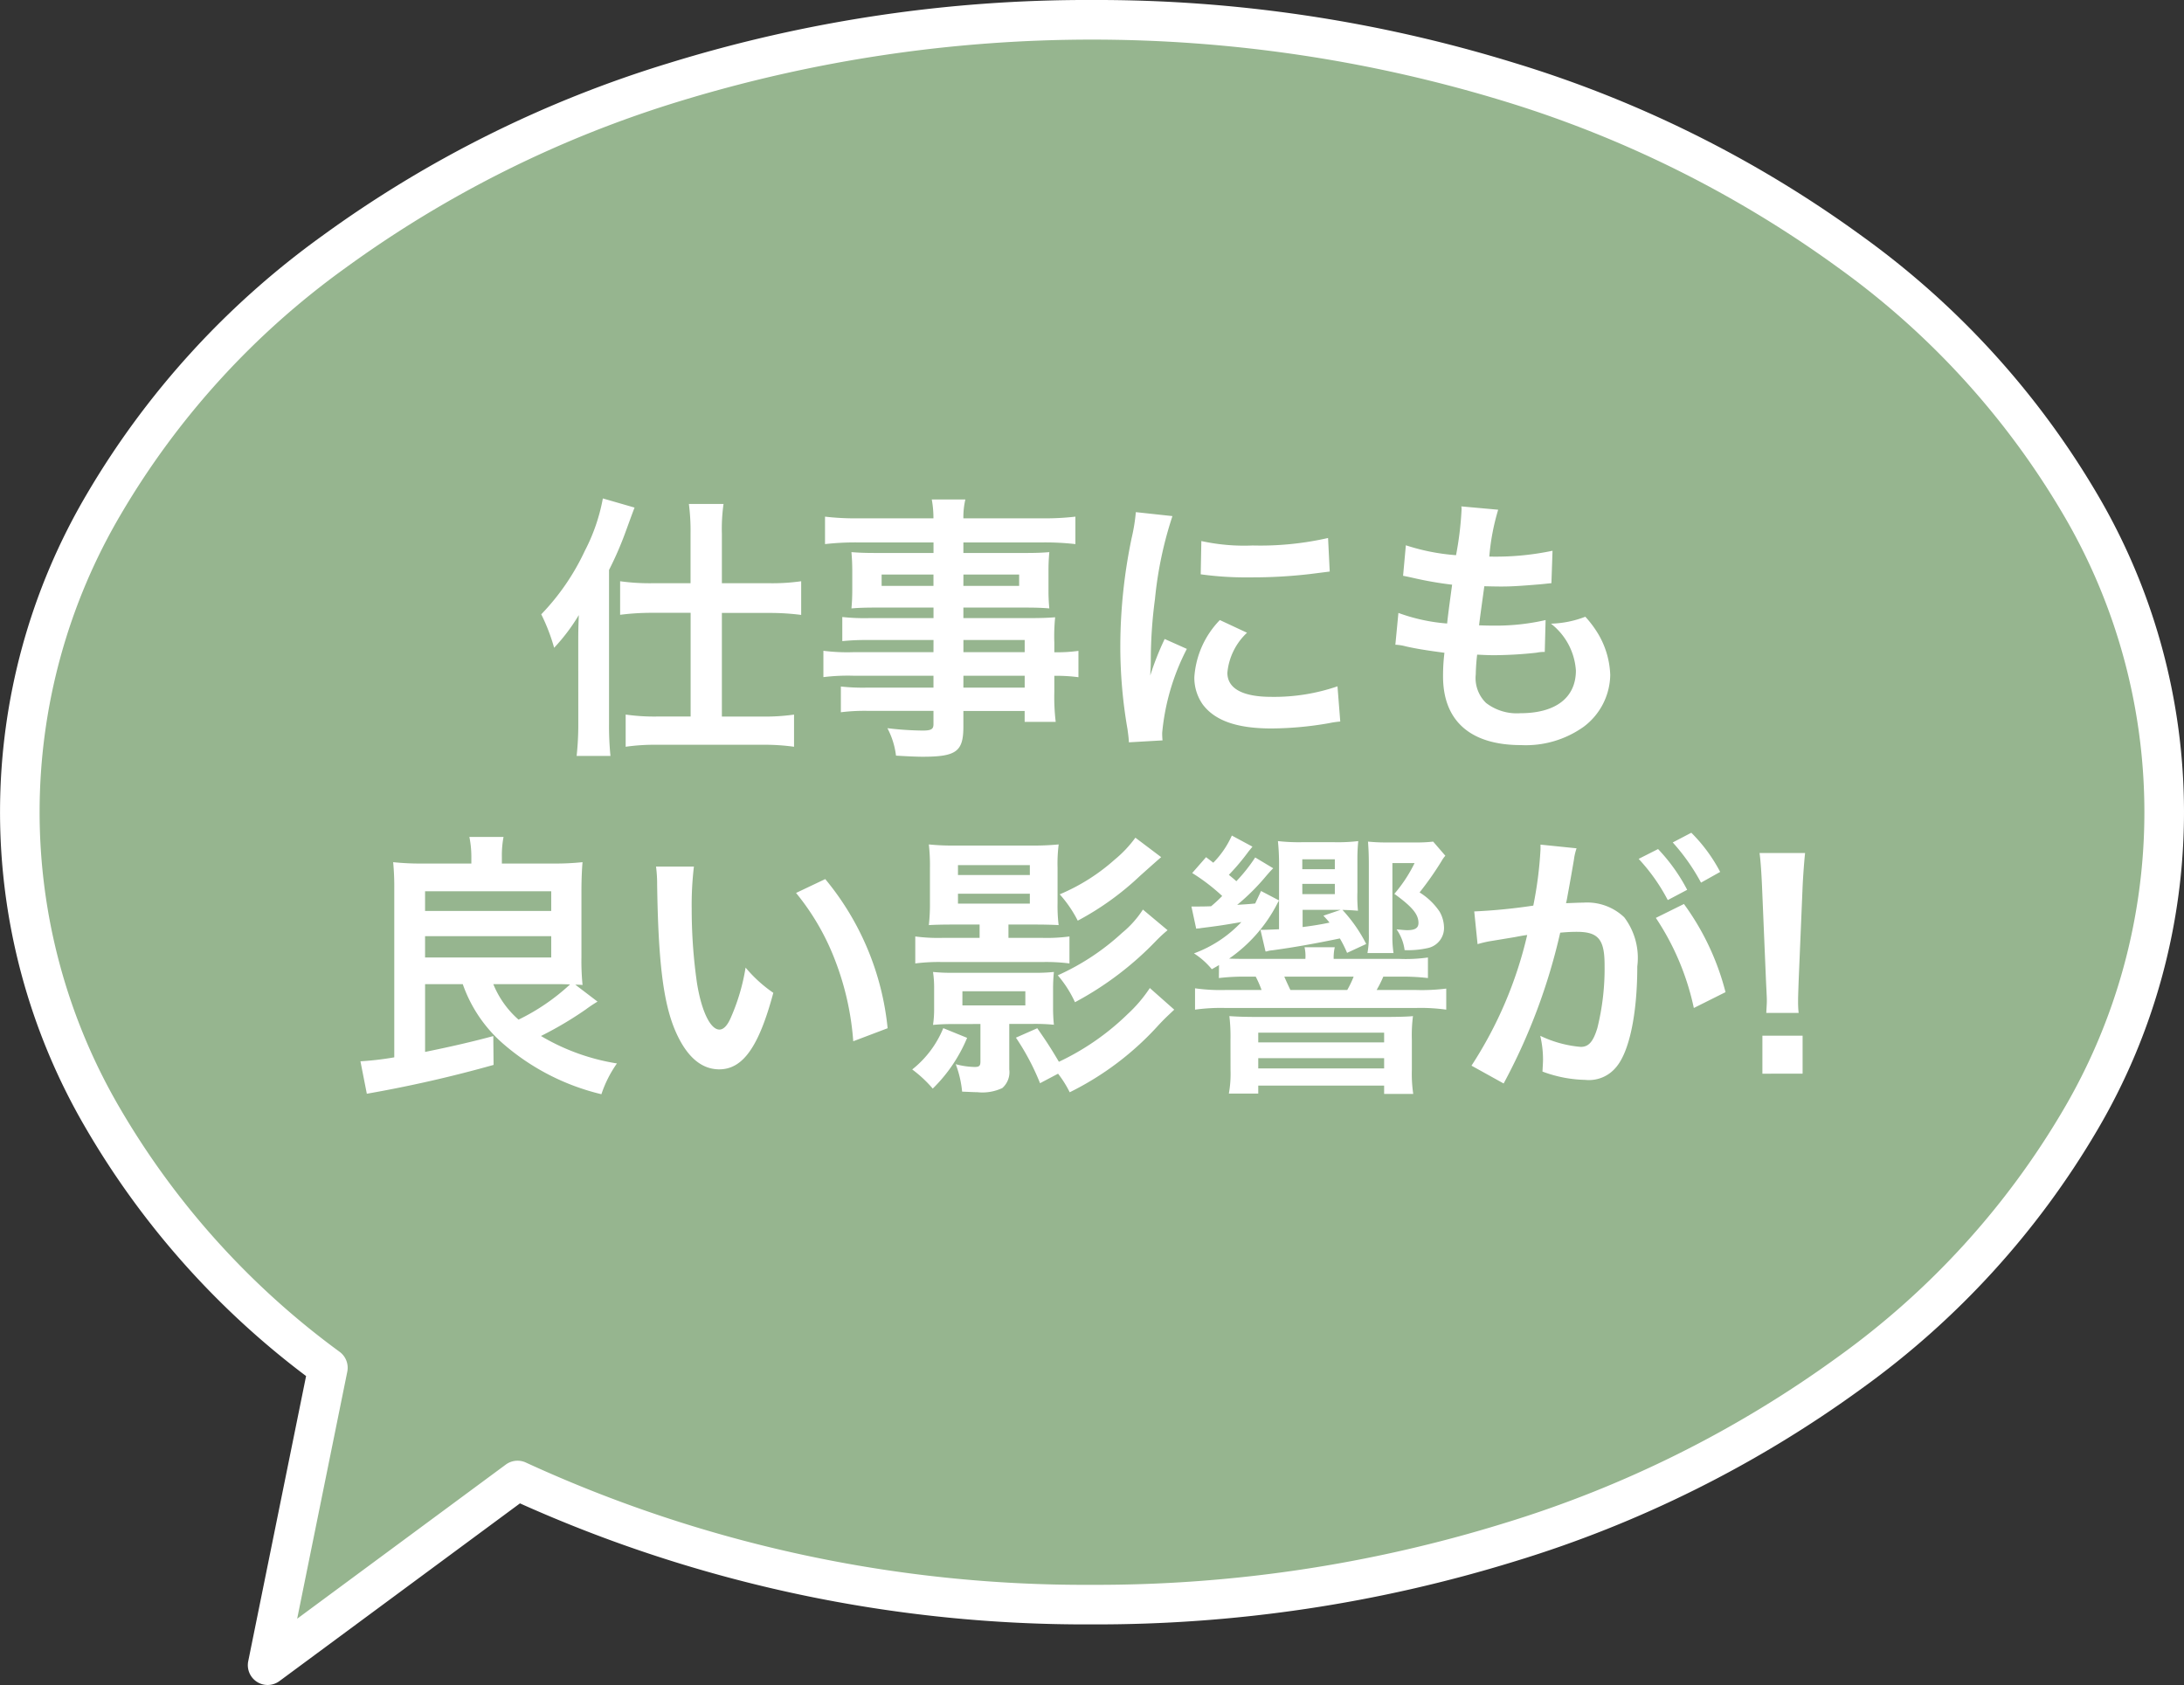
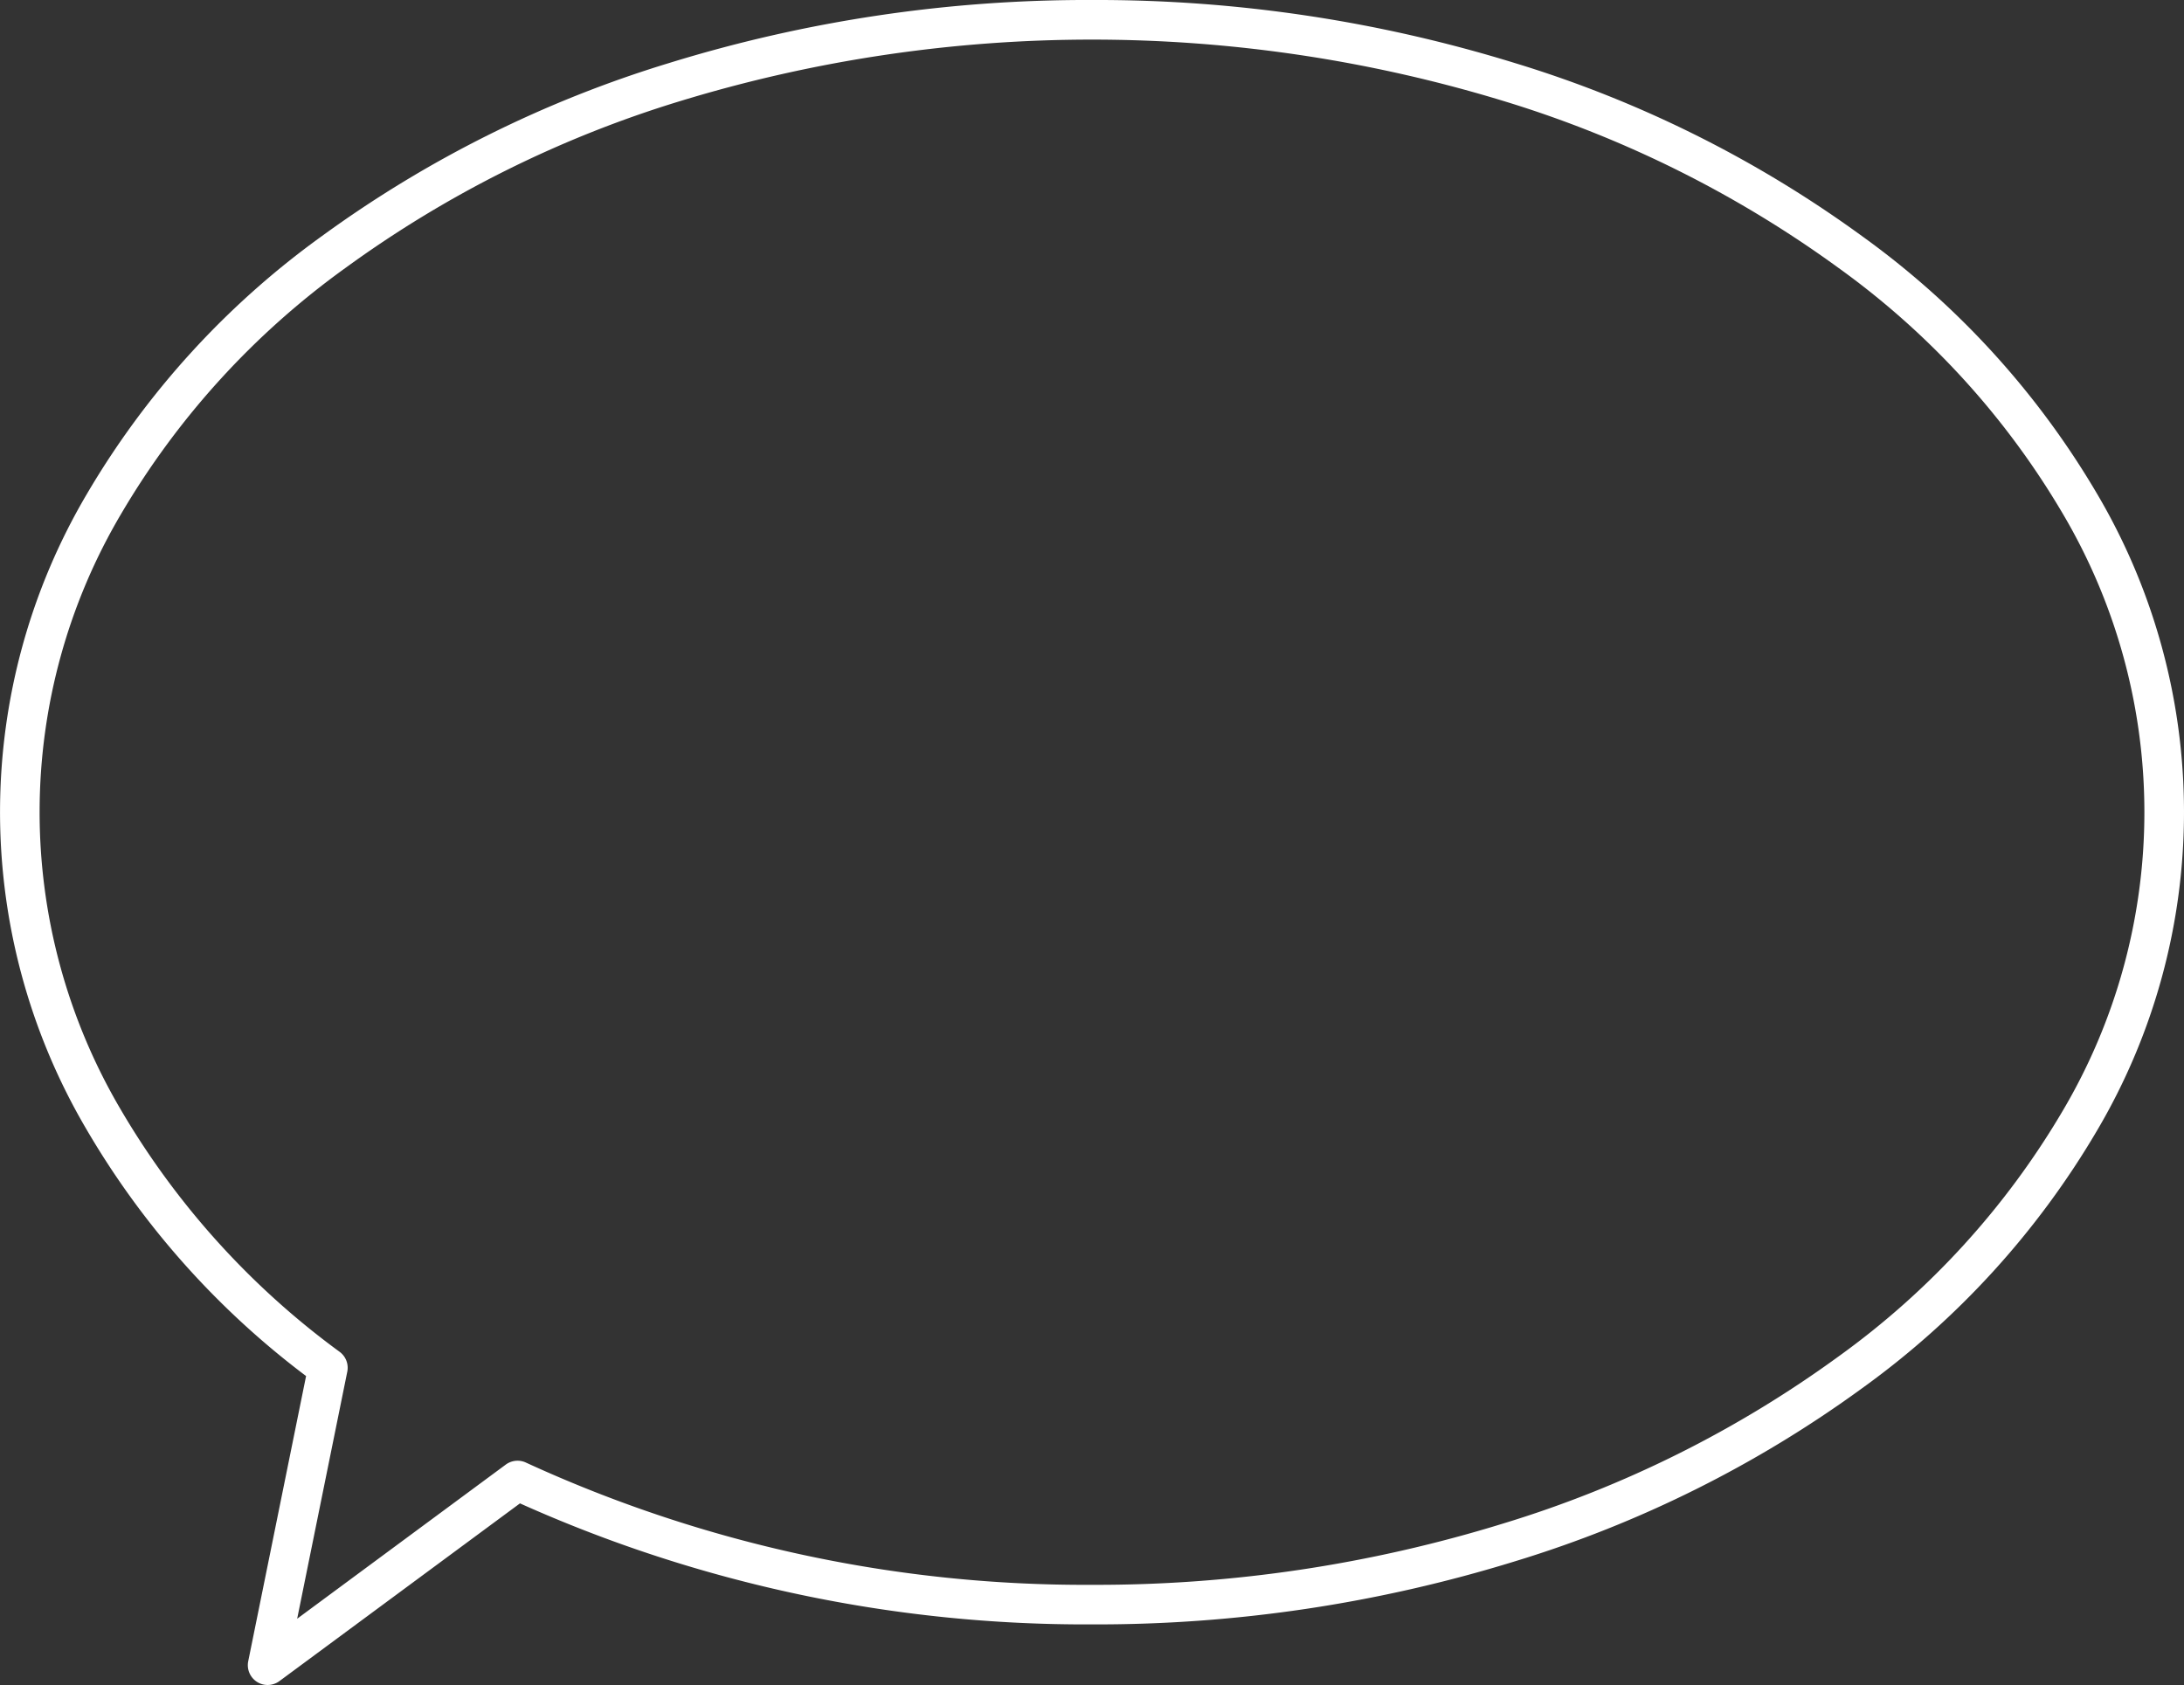
<svg xmlns="http://www.w3.org/2000/svg" width="110.277" height="85.092" viewBox="0 0 110.277 85.092">
  <rect x="0" y="0" width="110.277" height="85.092" fill="#333333" stroke="none" />
  <g transform="translate(-259 -2869.887)">
-     <path d="M469.55,53.36c-29.9,0-54.14,17.915-54.14,40.016,0,10.931,5.944,20.833,15.556,28.055l-3.047,15.021,12.625-9.329a68.341,68.341,0,0,0,29.006,6.268c29.9,0,54.137-17.918,54.137-40.016S499.446,53.36,469.55,53.36Z" transform="translate(-155.41 2817.527)" fill="#96b58f" />
    <path d="M469.55,52.36a71.528,71.528,0,0,1,21.37,3.19,58.871,58.871,0,0,1,17.5,8.726A42.684,42.684,0,0,1,520.3,77.3a31.635,31.635,0,0,1,0,32.144,42.688,42.688,0,0,1-11.876,13.027,58.872,58.872,0,0,1-17.5,8.727,71.519,71.519,0,0,1-21.37,3.191,69.7,69.7,0,0,1-28.889-6.111l-12.148,8.976a1,1,0,0,1-1.574-1l2.922-14.406a42.266,42.266,0,0,1-11.148-12.56A31.6,31.6,0,0,1,418.8,77.3a42.679,42.679,0,0,1,11.876-13.027,58.867,58.867,0,0,1,17.505-8.726A71.546,71.546,0,0,1,469.55,52.36Zm0,80.031a69.522,69.522,0,0,0,20.773-3.1,56.88,56.88,0,0,0,16.912-8.426,40.707,40.707,0,0,0,11.329-12.412,29.636,29.636,0,0,0,0-30.157,40.7,40.7,0,0,0-11.329-12.412,56.878,56.878,0,0,0-16.912-8.425,71.182,71.182,0,0,0-41.549,0,56.875,56.875,0,0,0-16.913,8.425A40.7,40.7,0,0,0,420.532,78.3a29.6,29.6,0,0,0-.079,30,40.549,40.549,0,0,0,11.113,12.33,1,1,0,0,1,.379,1l-2.53,12.473,10.534-7.784a1,1,0,0,1,1.02-.1A67.532,67.532,0,0,0,469.55,132.391Z" transform="translate(-155.41 2817.527)" fill="#fff" />
-     <path d="M-20.132-7.6H-22.05a10.81,10.81,0,0,1-1.638-.1v1.694a12.672,12.672,0,0,1,1.6-.1h1.96V-.868H-21.84a10.193,10.193,0,0,1-1.568-.1V.658a10.266,10.266,0,0,1,1.582-.1h5.32a10.709,10.709,0,0,1,1.6.1V-.966a10.511,10.511,0,0,1-1.582.1H-18.55V-6.1h2.422a12.456,12.456,0,0,1,1.582.1V-7.7a10.34,10.34,0,0,1-1.6.1H-18.55v-2.492a8.9,8.9,0,0,1,.084-1.512h-1.75a10.564,10.564,0,0,1,.084,1.5ZM-25.8-.518a14.7,14.7,0,0,1-.084,1.638h1.708A15.255,15.255,0,0,1-24.248-.5v-7.77a17.232,17.232,0,0,0,.854-1.974c.322-.882.322-.882.434-1.176l-1.6-.462a9.417,9.417,0,0,1-.91,2.646,11.793,11.793,0,0,1-2.2,3.206A9.576,9.576,0,0,1-27.02-4.34a9.651,9.651,0,0,0,1.246-1.652c-.028.728-.028.868-.028,1.568Zm17.934-3.6h-4.046a9.6,9.6,0,0,1-1.512-.07v1.33a10.027,10.027,0,0,1,1.54-.07h4.018v.6h-3.346a10.168,10.168,0,0,1-1.33-.056v1.3a9.543,9.543,0,0,1,1.386-.07h3.29v.672c0,.252-.112.322-.546.322A15.877,15.877,0,0,1-10.192-.28a3.985,3.985,0,0,1,.434,1.386c.448.028,1.008.056,1.344.056,1.708,0,2.058-.266,2.058-1.526v-.784h3.094V-.6h1.568a10.526,10.526,0,0,1-.07-1.512v-.812a8.318,8.318,0,0,1,1.218.07v-1.33a7.91,7.91,0,0,1-1.218.07v-.49A9.474,9.474,0,0,1-1.722-5.88c-.392.028-.672.042-1.5.042H-6.356V-6.37h3.22c.448,0,.812.014,1.12.042a8.846,8.846,0,0,1-.042-.938V-8.19a9.53,9.53,0,0,1,.042-.98c-.336.028-.644.042-1.176.042H-6.356V-9.66h4.018A13.5,13.5,0,0,1-.7-9.576v-1.386a13.132,13.132,0,0,1-1.722.084H-6.356a3.955,3.955,0,0,1,.1-.952H-7.952a5.173,5.173,0,0,1,.084.952H-11.62a12.986,12.986,0,0,1-1.722-.084v1.386A13.5,13.5,0,0,1-11.7-9.66h3.836v.532h-2.954c-.532,0-.826-.014-1.19-.042.028.336.042.588.042.98v.924c0,.35-.014.644-.042.938.322-.028.672-.042,1.176-.042h2.968v.532h-3.29a10.478,10.478,0,0,1-1.316-.056v1.218a11.628,11.628,0,0,1,1.288-.056h3.318Zm1.512,0v-.616h3.094v.616Zm0,1.19h3.094v.6H-6.356Zm-1.512-5.11v.574h-2.618v-.574Zm1.512,0h2.814v.574H-6.356ZM3.7.336C3.682.154,3.682.042,3.682-.042A11.493,11.493,0,0,1,4.928-4.284l-1.12-.5A14.278,14.278,0,0,0,3.08-2.94c.014-.35.028-.462.028-.77A23.375,23.375,0,0,1,3.318-6.8,19.3,19.3,0,0,1,4.2-10.99l-1.848-.2a9.161,9.161,0,0,1-.21,1.3A26.877,26.877,0,0,0,1.568-4.41,24.42,24.42,0,0,0,1.932-.224c.042.322.056.406.07.658ZM5.628-8.05a16.619,16.619,0,0,0,2.52.154,25.077,25.077,0,0,0,3-.168c.672-.084.882-.112.994-.126l-.084-1.694a15.438,15.438,0,0,1-3.808.378,10.094,10.094,0,0,1-2.59-.224Zm.966,2.31A4.573,4.573,0,0,0,5.306-2.856a2.345,2.345,0,0,0,.42,1.372C6.342-.658,7.462-.266,9.2-.266a17.264,17.264,0,0,0,2.9-.266,4.679,4.679,0,0,1,.574-.084l-.14-1.778A9.839,9.839,0,0,1,9.2-1.862c-1.456,0-2.226-.42-2.226-1.218A3.167,3.167,0,0,1,7.966-5.1Zm8.862,1.246a2.371,2.371,0,0,1,.532.084c.56.126,1.106.21,1.946.322a9.562,9.562,0,0,0-.07,1.19C17.864-.644,19.25.574,21.8.574A5.03,5.03,0,0,0,24.962-.35a3.331,3.331,0,0,0,1.344-2.618,4.354,4.354,0,0,0-.6-2.058,5.38,5.38,0,0,0-.658-.882,5.173,5.173,0,0,1-1.736.35,3.261,3.261,0,0,1,1.26,2.366c0,1.372-1.022,2.156-2.8,2.156a2.547,2.547,0,0,1-1.736-.518A1.751,1.751,0,0,1,19.516-3a9.929,9.929,0,0,1,.07-.994c.546.028.672.028.9.028a20.39,20.39,0,0,0,2.1-.126A1.8,1.8,0,0,1,23-4.13l.042-1.61a11.193,11.193,0,0,1-2.674.28c-.154,0-.266,0-.686-.014.084-.672.126-.952.266-1.974.6.014.728.014.868.014.5,0,.952-.028,1.96-.112.308-.028.378-.042.56-.056l.056-1.638a13.908,13.908,0,0,1-3.192.294,11.367,11.367,0,0,1,.448-2.366l-1.862-.168a.58.58,0,0,1,.014.14,16.478,16.478,0,0,1-.28,2.324,10.623,10.623,0,0,1-2.534-.5l-.14,1.54c.21.042.28.056.476.1a18.362,18.362,0,0,0,2,.35c-.07.518-.2,1.456-.252,1.96A9.18,9.18,0,0,1,15.61-6.1Zm-47.089,17.14a7.074,7.074,0,0,0,2.072,3.038,11.7,11.7,0,0,0,4.928,2.52,5.93,5.93,0,0,1,.784-1.554,10.829,10.829,0,0,1-3.836-1.386,18.246,18.246,0,0,0,2.268-1.344,6.77,6.77,0,0,1,.588-.392l-1.12-.854a3.288,3.288,0,0,1,.364.014,12.048,12.048,0,0,1-.056-1.4V7.9c0-.546.028-1.148.056-1.414a13.036,13.036,0,0,1-1.386.07h-2.688V6.22a5.02,5.02,0,0,1,.084-1.008H-31.3a4.979,4.979,0,0,1,.1.994v.35h-2.562a13.036,13.036,0,0,1-1.386-.07,13.4,13.4,0,0,1,.056,1.386v8.47a15.487,15.487,0,0,1-1.708.2l.322,1.638a64.7,64.7,0,0,0,6.4-1.456l-.014-1.456c-1.092.294-2.128.532-3.444.8V12.646Zm4.816,0c.154,0,.238,0,.6.014a10.651,10.651,0,0,1-2.6,1.778,4.757,4.757,0,0,1-1.274-1.792Zm-6.72-4.69h6.37V8.95h-6.37Zm0,2.268h6.37V11.3h-6.37ZM-21.875,6.71a6.689,6.689,0,0,1,.056.9c.056,3.878.308,5.908.882,7.308.56,1.344,1.316,2.03,2.254,2.03,1.19,0,2-1.134,2.73-3.864a6.911,6.911,0,0,1-1.4-1.274A10.321,10.321,0,0,1-18.1,14.34c-.168.392-.364.6-.574.6-.448,0-.9-.9-1.134-2.352a26.2,26.2,0,0,1-.266-3.752,16.275,16.275,0,0,1,.112-2.128Zm7.07,1.33a12.22,12.22,0,0,1,1.988,3.444,14.193,14.193,0,0,1,.9,4.046l1.736-.658a13.958,13.958,0,0,0-3.15-7.532Zm13.23,9.128a5.521,5.521,0,0,1,.588.938A14.964,14.964,0,0,0,3.521,14.69c.28-.294.28-.294.77-.756L3.059,12.842a7.1,7.1,0,0,1-1.12,1.316,12.733,12.733,0,0,1-3.472,2.408c-.42-.714-.672-1.092-1.092-1.694l-1.078.476a12.163,12.163,0,0,1,1.218,2.3ZM-5.537,9.636v.672H-7.371a8.829,8.829,0,0,1-1.414-.07V11.6a9.383,9.383,0,0,1,1.414-.07H-2.4A9.289,9.289,0,0,1-1,11.6V10.238a8.63,8.63,0,0,1-1.4.07h-1.68V9.636h1.316c.532,0,.994.014,1.218.028A7.976,7.976,0,0,1-1.6,8.544V6.78a7.724,7.724,0,0,1,.056-1.19,12.727,12.727,0,0,1-1.386.056H-6.741A11.549,11.549,0,0,1-8.1,5.59a9.3,9.3,0,0,1,.056,1.176V8.544A9.519,9.519,0,0,1-8.1,9.664c.238-.014.63-.028,1.218-.028Zm-1.092-3H-3v.5H-6.629Zm0,1.442H-3v.5H-6.629Zm1.134,6.58v1.89c0,.224-.056.28-.294.28a3.916,3.916,0,0,1-.952-.14,5.423,5.423,0,0,1,.322,1.386c.392.014.574.028.77.028a2.353,2.353,0,0,0,1.26-.21,1.068,1.068,0,0,0,.35-.938v-2.3h1.19a9.665,9.665,0,0,1,1.064.042,8.031,8.031,0,0,1-.042-.84V12.87a8.23,8.23,0,0,1,.042-.84,8.988,8.988,0,0,1-1.064.042H-6.825a9.153,9.153,0,0,1-1.064-.042,5.4,5.4,0,0,1,.056.84v.994a5.4,5.4,0,0,1-.056.84,10.142,10.142,0,0,1,1.078-.042Zm-.91-1.652h3.178v.714H-6.405Zm-.966,1.862a5.15,5.15,0,0,1-1.568,2.086,6.3,6.3,0,0,1,1.036.966,7.746,7.746,0,0,0,1.736-2.562Zm9.7-9.618A5.961,5.961,0,0,1,1.281,6.36,9.943,9.943,0,0,1-1.491,8.11a6.215,6.215,0,0,1,.91,1.33,14.36,14.36,0,0,0,3.15-2.268c.672-.6,1.022-.91,1.064-.938ZM2.709,8.88a5.063,5.063,0,0,1-1.05,1.176A12.072,12.072,0,0,1-1.589,12.2a5.781,5.781,0,0,1,.868,1.358,16.278,16.278,0,0,0,4.13-3.136c.21-.21.378-.364.546-.5Zm3.836,3.458A10.744,10.744,0,0,1,8,12.268h.406a5.458,5.458,0,0,1,.294.672H6.909a9.136,9.136,0,0,1-1.568-.084v1.078a9.431,9.431,0,0,1,1.568-.084h9.548a9.332,9.332,0,0,1,1.568.084V12.87a10,10,0,0,1-1.568.07H14.511a5.964,5.964,0,0,0,.336-.672h.784a10.968,10.968,0,0,1,1.47.07V11.3a8.014,8.014,0,0,1-1.47.07h-3.29a2.364,2.364,0,0,1,.056-.588H10.871a2.067,2.067,0,0,1,.042.588H8c-.392,0-.616,0-.938-.014a7.6,7.6,0,0,0,2.408-2.73,1.917,1.917,0,0,1,.112-.2V9.874c-.336.014-.644.028-.77.028H8.645L8.9,10.994a.208.208,0,0,0,.1-.014,1.041,1.041,0,0,1,.238-.042c1.12-.154,2.142-.336,3.416-.6a5.791,5.791,0,0,1,.364.728l.966-.448a7.484,7.484,0,0,0-1.2-1.722c.406.014.406.014.784.042a7.311,7.311,0,0,1-.028-.952V6.444a9.491,9.491,0,0,1,.042-1.022,8.717,8.717,0,0,1-1.19.056H10.717a9.4,9.4,0,0,1-1.19-.056,11.222,11.222,0,0,1,.056,1.232V8.418l-.91-.476c-.14.308-.21.448-.294.63-.392.042-.532.042-.91.07A11.033,11.033,0,0,0,8.953,7.158c.21-.238.21-.238.336-.364l-.91-.546a8.321,8.321,0,0,1-.952,1.2c-.154-.14-.21-.182-.378-.322a11.368,11.368,0,0,0,1.008-1.2,1.031,1.031,0,0,0,.07-.084c.07-.084.07-.084.112-.14L7.2,5.142a4.651,4.651,0,0,1-.938,1.372c-.14-.112-.2-.154-.364-.28l-.7.8A9.827,9.827,0,0,1,6.713,8.194a7.348,7.348,0,0,1-.56.518c-.294.014-.658.014-.882.014H5.159L5.4,9.846a.525.525,0,0,1,.14-.014c.084-.014.084-.014.182-.028.9-.112,1.134-.154,1.96-.294a6.211,6.211,0,0,1-2.394,1.582,3.871,3.871,0,0,1,.9.8c.2-.112.2-.112.364-.21Zm4.228-3.444h1.918l-.868.294c.154.168.21.224.308.35-.462.1-.91.168-1.358.224Zm-.616,4.046c-.042-.084-.2-.42-.308-.672h3.5a5.076,5.076,0,0,1-.322.672Zm.6-6.1v-.5H12.4v.5Zm0,.742H12.4V8.1H10.759Zm4.55-1.05h1.12a7.239,7.239,0,0,1-1.022,1.554c.91.658,1.218,1.036,1.218,1.47,0,.252-.168.364-.56.364-.14,0-.252-.014-.546-.042a2.325,2.325,0,0,1,.406,1.05,4.526,4.526,0,0,0,1.148-.1,1.035,1.035,0,0,0,.84-1.092,1.658,1.658,0,0,0-.224-.756,3.33,3.33,0,0,0-1.008-.966,15.911,15.911,0,0,0,1.12-1.6,1.306,1.306,0,0,1,.182-.252l-.616-.714a7.63,7.63,0,0,1-.994.042h-1.19a9.686,9.686,0,0,1-1.106-.042c.028.378.042.672.042,1.19v3.472a4.783,4.783,0,0,1-.07.966h1.316a5.553,5.553,0,0,1-.056-.952ZM7.133,16.972a5.673,5.673,0,0,1-.084,1.2H8.533V17.77h6.356v.42h1.47a6.9,6.9,0,0,1-.07-1.218V15.46a7.7,7.7,0,0,1,.056-1.2c-.252.028-.8.042-1.414.042h-6.4c-.658,0-1.05-.014-1.456-.042a8.848,8.848,0,0,1,.056,1.19Zm1.4-1.876h6.356v.49H8.533Zm0,1.288h6.356V16.9H8.533ZM28.609,9.3a13.1,13.1,0,0,1,1.918,4.55l1.6-.8a13.021,13.021,0,0,0-2.1-4.452ZM24.493,6.22a3.257,3.257,0,0,1,.112-.434L22.785,5.6v.252a19.693,19.693,0,0,1-.364,2.828,28.754,28.754,0,0,1-2.982.294l.168,1.652a5.749,5.749,0,0,1,.574-.14l1.274-.21c.448-.084.448-.084.658-.112A20.592,20.592,0,0,1,19.3,16.762l1.624.9a30.057,30.057,0,0,0,2.856-7.616c.322-.028.546-.042.84-.042,1.078,0,1.4.378,1.4,1.666a12.44,12.44,0,0,1-.364,3.192c-.21.686-.434.952-.84.952a5.861,5.861,0,0,1-2.044-.56,5.258,5.258,0,0,1,.14,1.19c0,.14-.014.35-.028.616a6.49,6.49,0,0,0,2.156.42,1.773,1.773,0,0,0,1.554-.63c.672-.77,1.078-2.688,1.078-5.1a3.4,3.4,0,0,0-.658-2.478,2.712,2.712,0,0,0-2.072-.742c-.252,0-.448.014-.868.028.042-.182.042-.182.084-.42.14-.756.238-1.33.308-1.736Zm3.248.1A9.449,9.449,0,0,1,29.211,8.4l.98-.518a9.073,9.073,0,0,0-1.47-2.058Zm4.116.658A8.1,8.1,0,0,0,30.4,5l-.938.49a10.315,10.315,0,0,1,1.428,2.03ZM35.819,14.1a5,5,0,0,1-.028-.588c0-.2,0-.2.028-1.022l.2-4.76c.028-.6.084-1.33.126-1.708h-2.3c.056.392.1,1.092.126,1.708l.2,4.76c.042.854.042.854.042,1.008s-.014.308-.028.6Zm.2,3.066V15.25h-2.03v1.918Z" transform="translate(314 2906.939)" fill="#fff" />
  </g>
</svg>